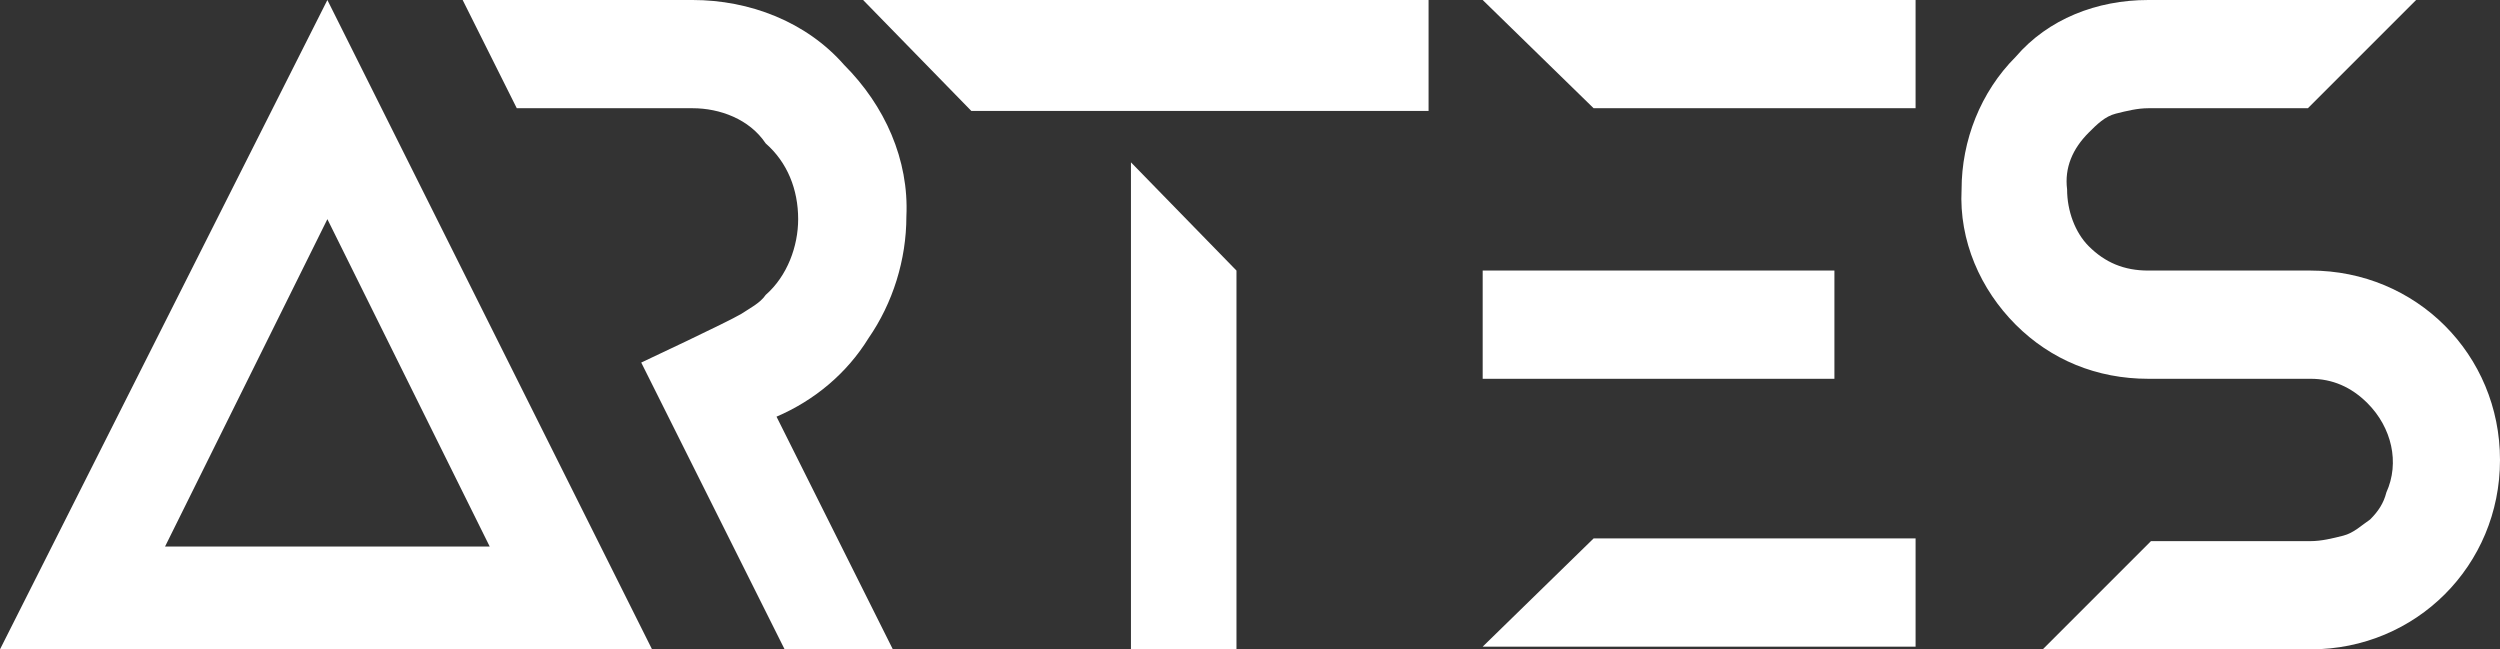
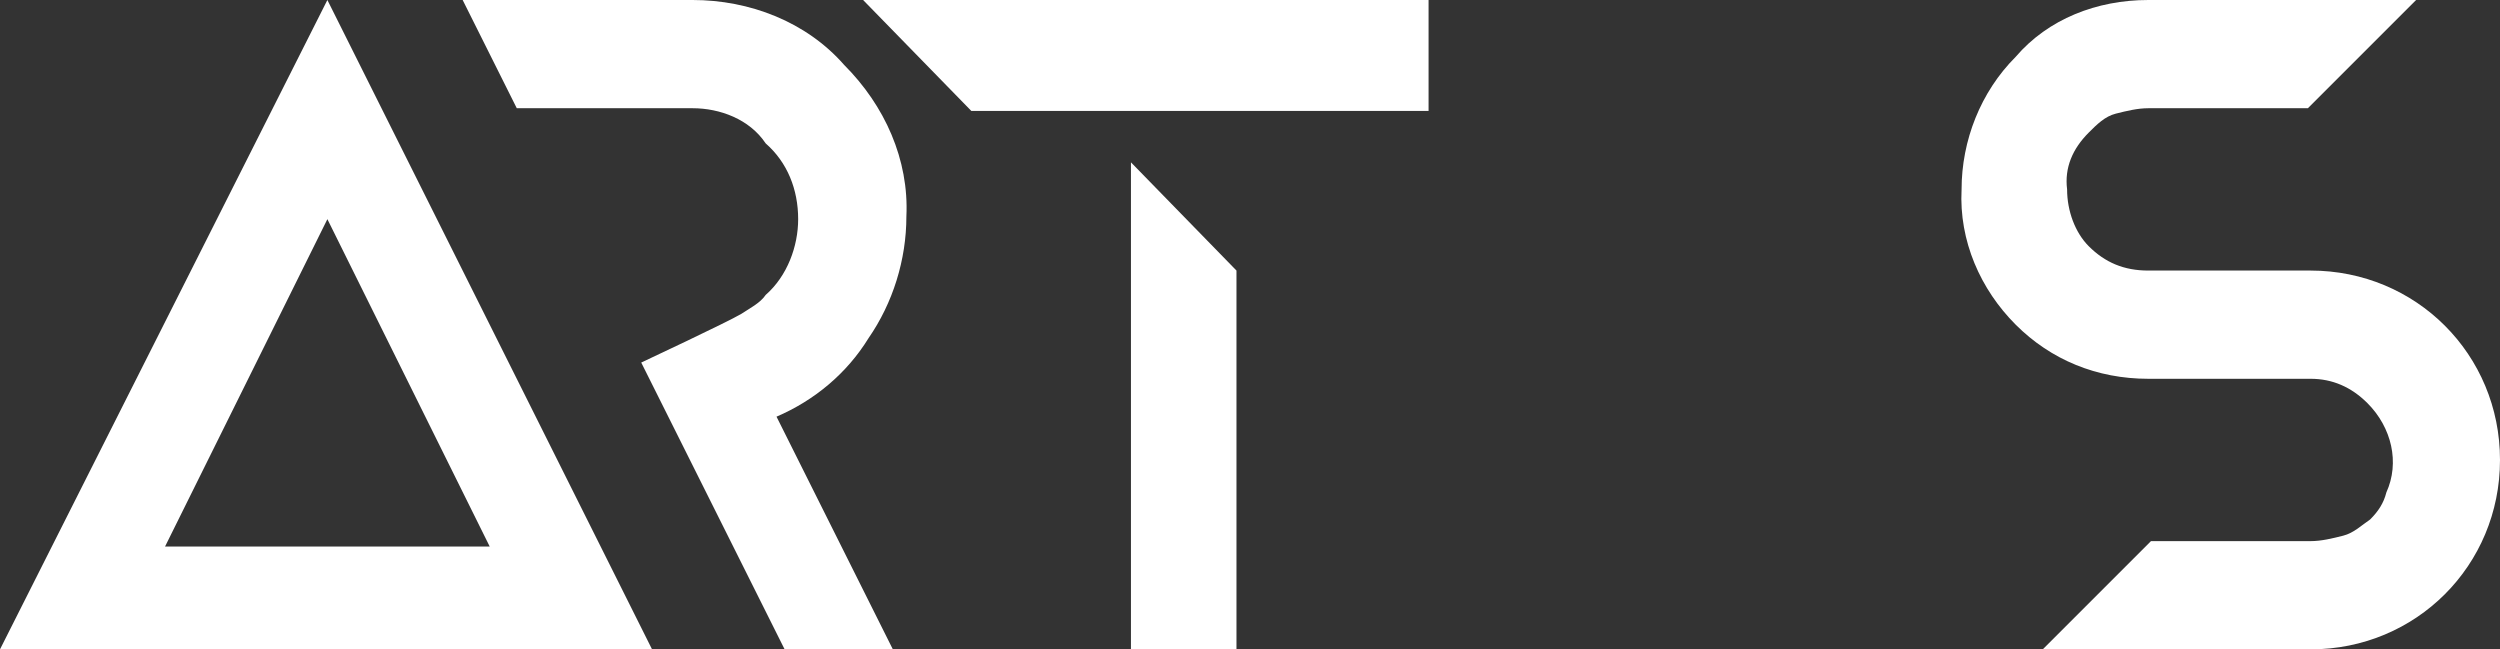
<svg xmlns="http://www.w3.org/2000/svg" version="1.1" id="Group_4" x="0px" y="0px" viewBox="0 0 92.4 24" style="enable-background:new 0 0 92.4 24;" xml:space="preserve">
  <rect x="0" y="0" width="92.4" height="24" fill="#333333" stroke="none" />
  <style type="text/css">
	.st0{fill:#FFFFFF;}
</style>
  <path id="Path_1" class="st0" d="M12.1,8.1l6,12.1h-12L12.1,8.1z M0,24h24.1l-12-24L0,24z" />
  <path id="Path_2" class="st0" d="M41.8,24h3.9V10l-3.9-4V24z M31.9,0l4,4.1h16.9V0H31.9z" />
-   <path id="Path_3" class="st0" d="M58.9,19.9l-4.1,4h16v-4H58.9z M54.8,14h13v-4h-13L54.8,14z M54.8,0l4.1,4h11.9V0H54.8z" />
  <path id="Path_4" class="st0" d="M79.4,14c-1.9,0-3.6-0.7-4.9-2s-2.1-3.1-2-5c0-1.8,0.7-3.6,2-4.9c1.2-1.4,3-2.1,4.9-2.1h9.9l-4,4  h-5.9c-0.4,0-0.8,0.1-1.2,0.2c-0.4,0.1-0.7,0.4-1,0.7c-0.6,0.6-0.9,1.3-0.8,2.1c0,0.8,0.3,1.6,0.8,2.1c0.6,0.6,1.3,0.9,2.2,0.9h6  c3.9,0,7,3.1,7,7s-3.1,7-7,7h-9.9l4-4h5.9c0.4,0,0.8-0.1,1.2-0.2c0.4-0.1,0.7-0.4,1-0.6c0.3-0.3,0.5-0.6,0.6-1  c0.5-1.1,0.2-2.4-0.7-3.3c-0.6-0.6-1.3-0.9-2.1-0.9C85.4,14,79.4,14,79.4,14z" />
  <path id="Path_5" class="st0" d="M28.7,15.4L33,24h-4l-5.3-10.6c0,0,3.2-1.5,3.7-1.8c0.3-0.2,0.7-0.4,0.9-0.7  c0.8-0.7,1.2-1.8,1.2-2.8c0-1.1-0.4-2.1-1.2-2.8C27.7,4.4,26.6,4,25.6,4h-6.5l-0.8-1.6L17.1,0h8.5c2.1,0,4.2,0.8,5.6,2.4  c1.5,1.5,2.4,3.5,2.3,5.6c0,1.6-0.5,3.2-1.4,4.5C31.3,13.8,30.1,14.8,28.7,15.4" />
</svg>